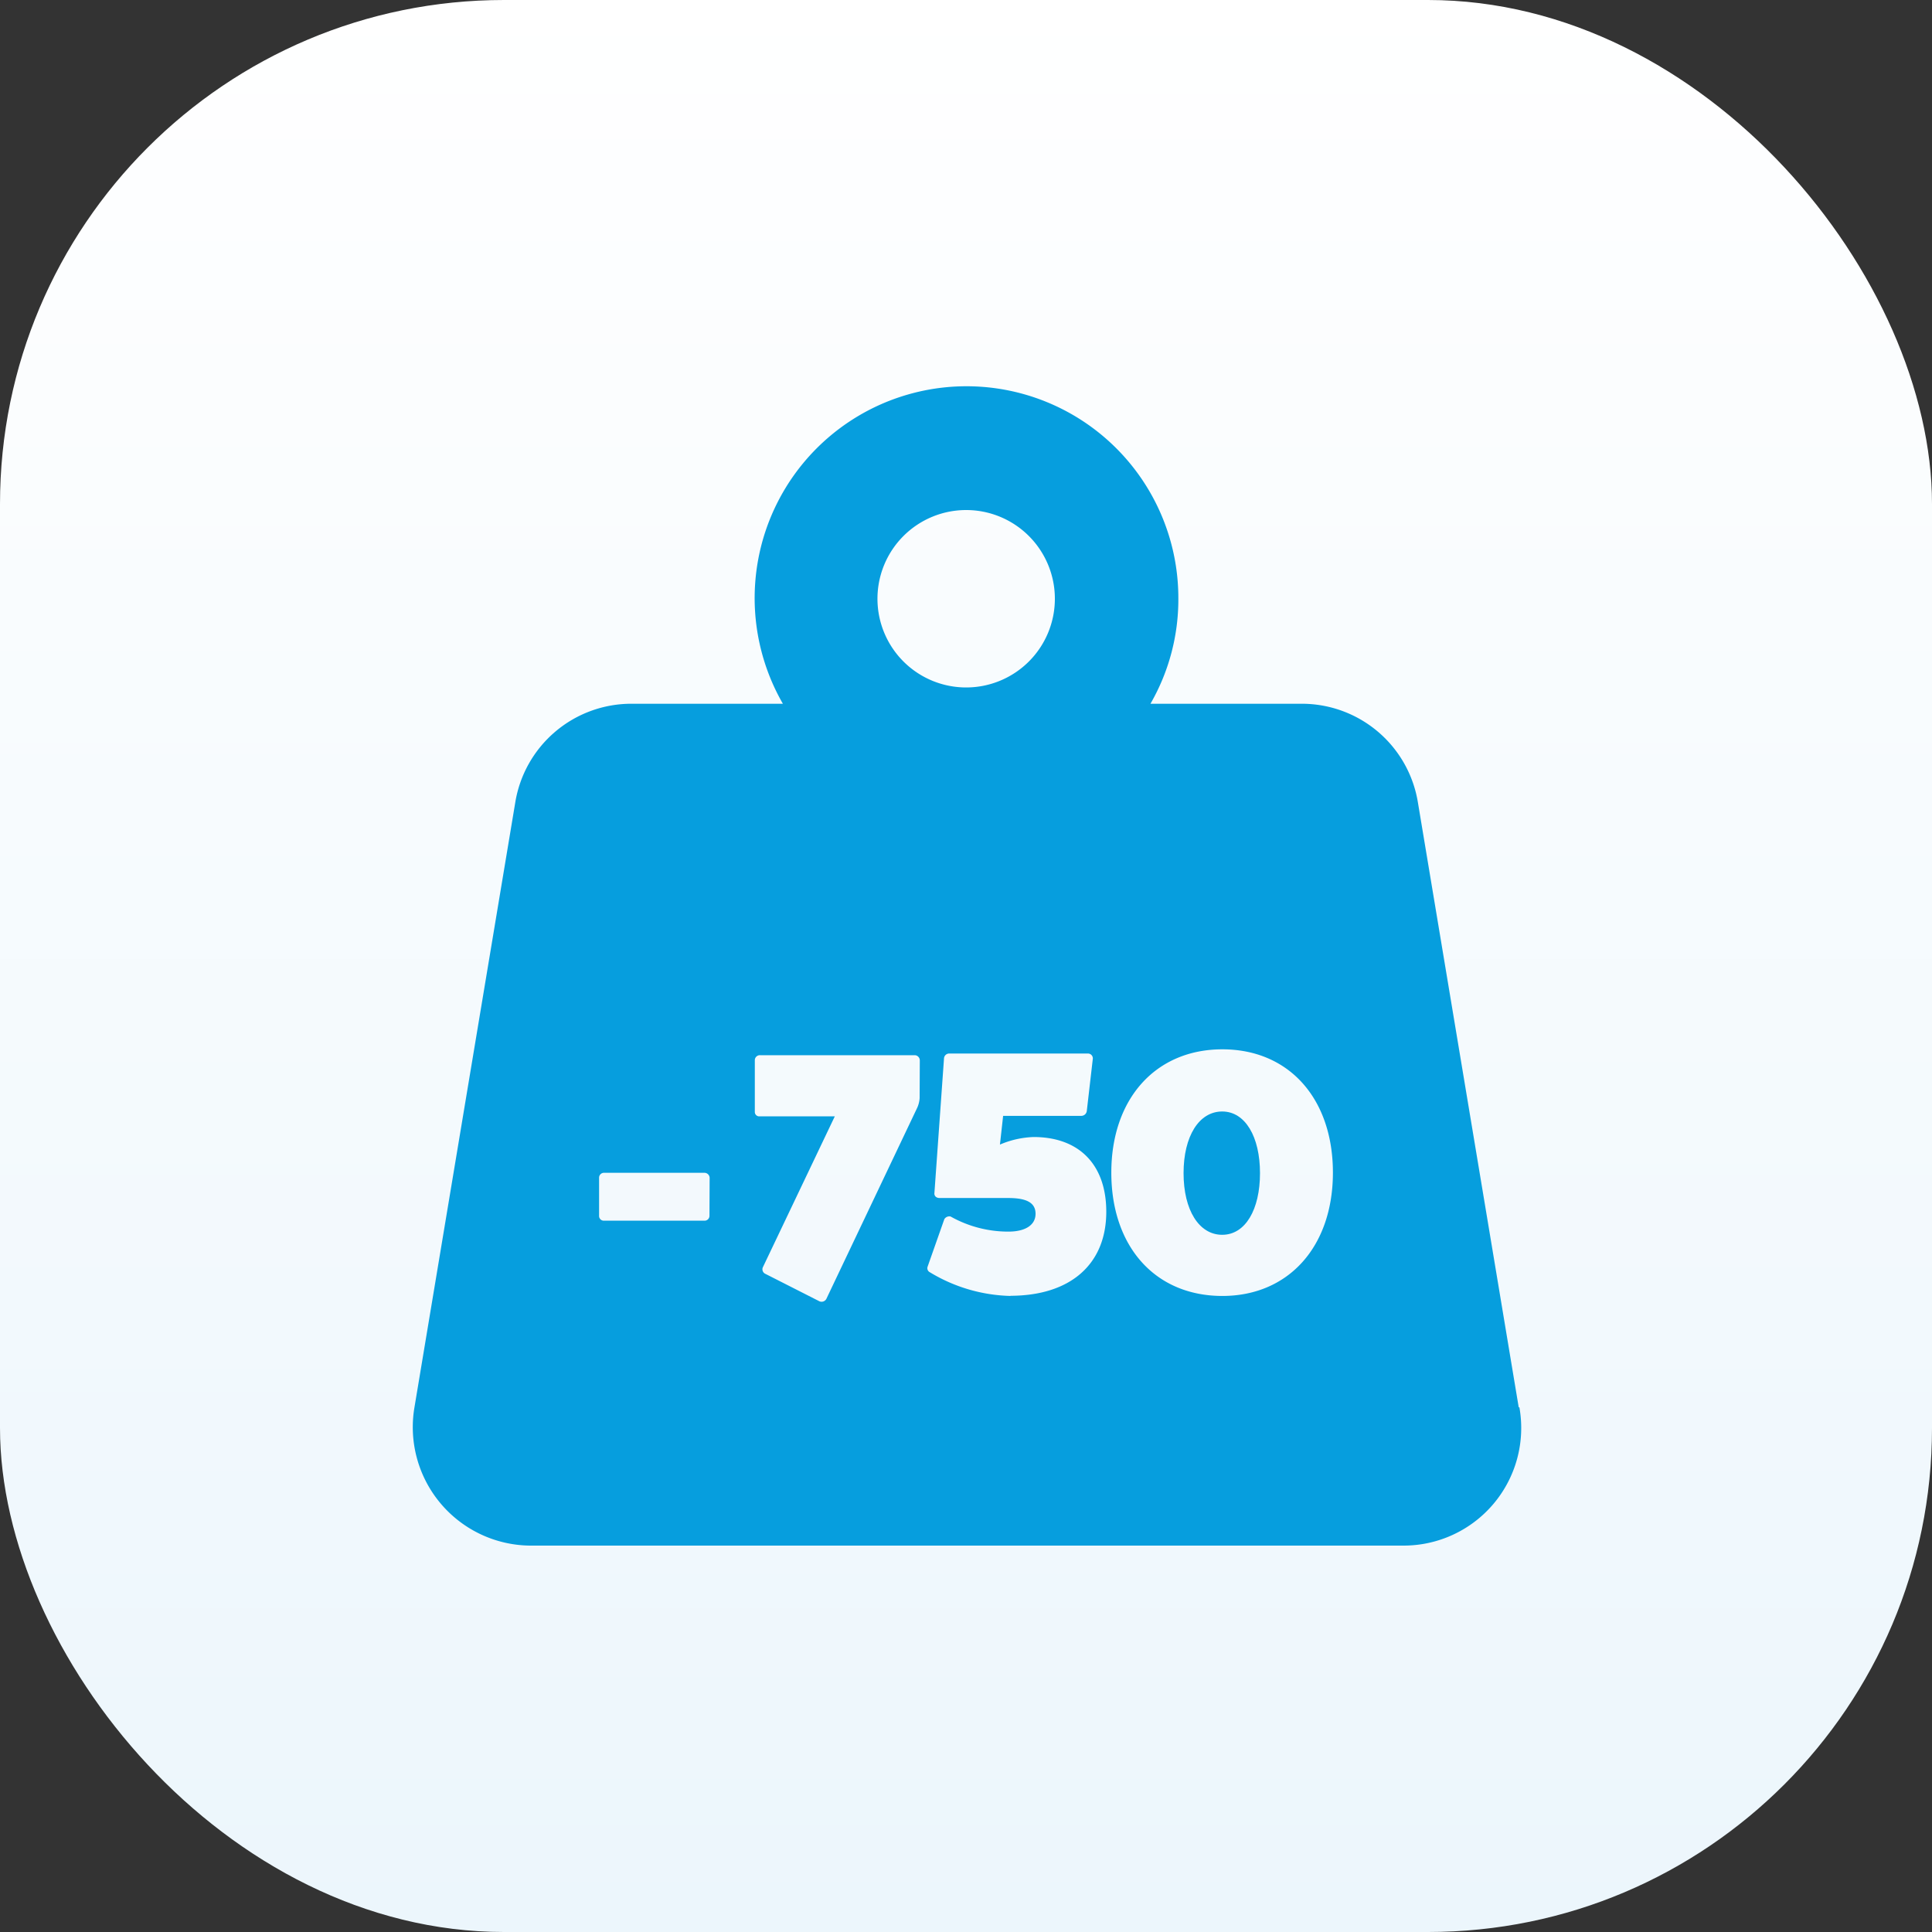
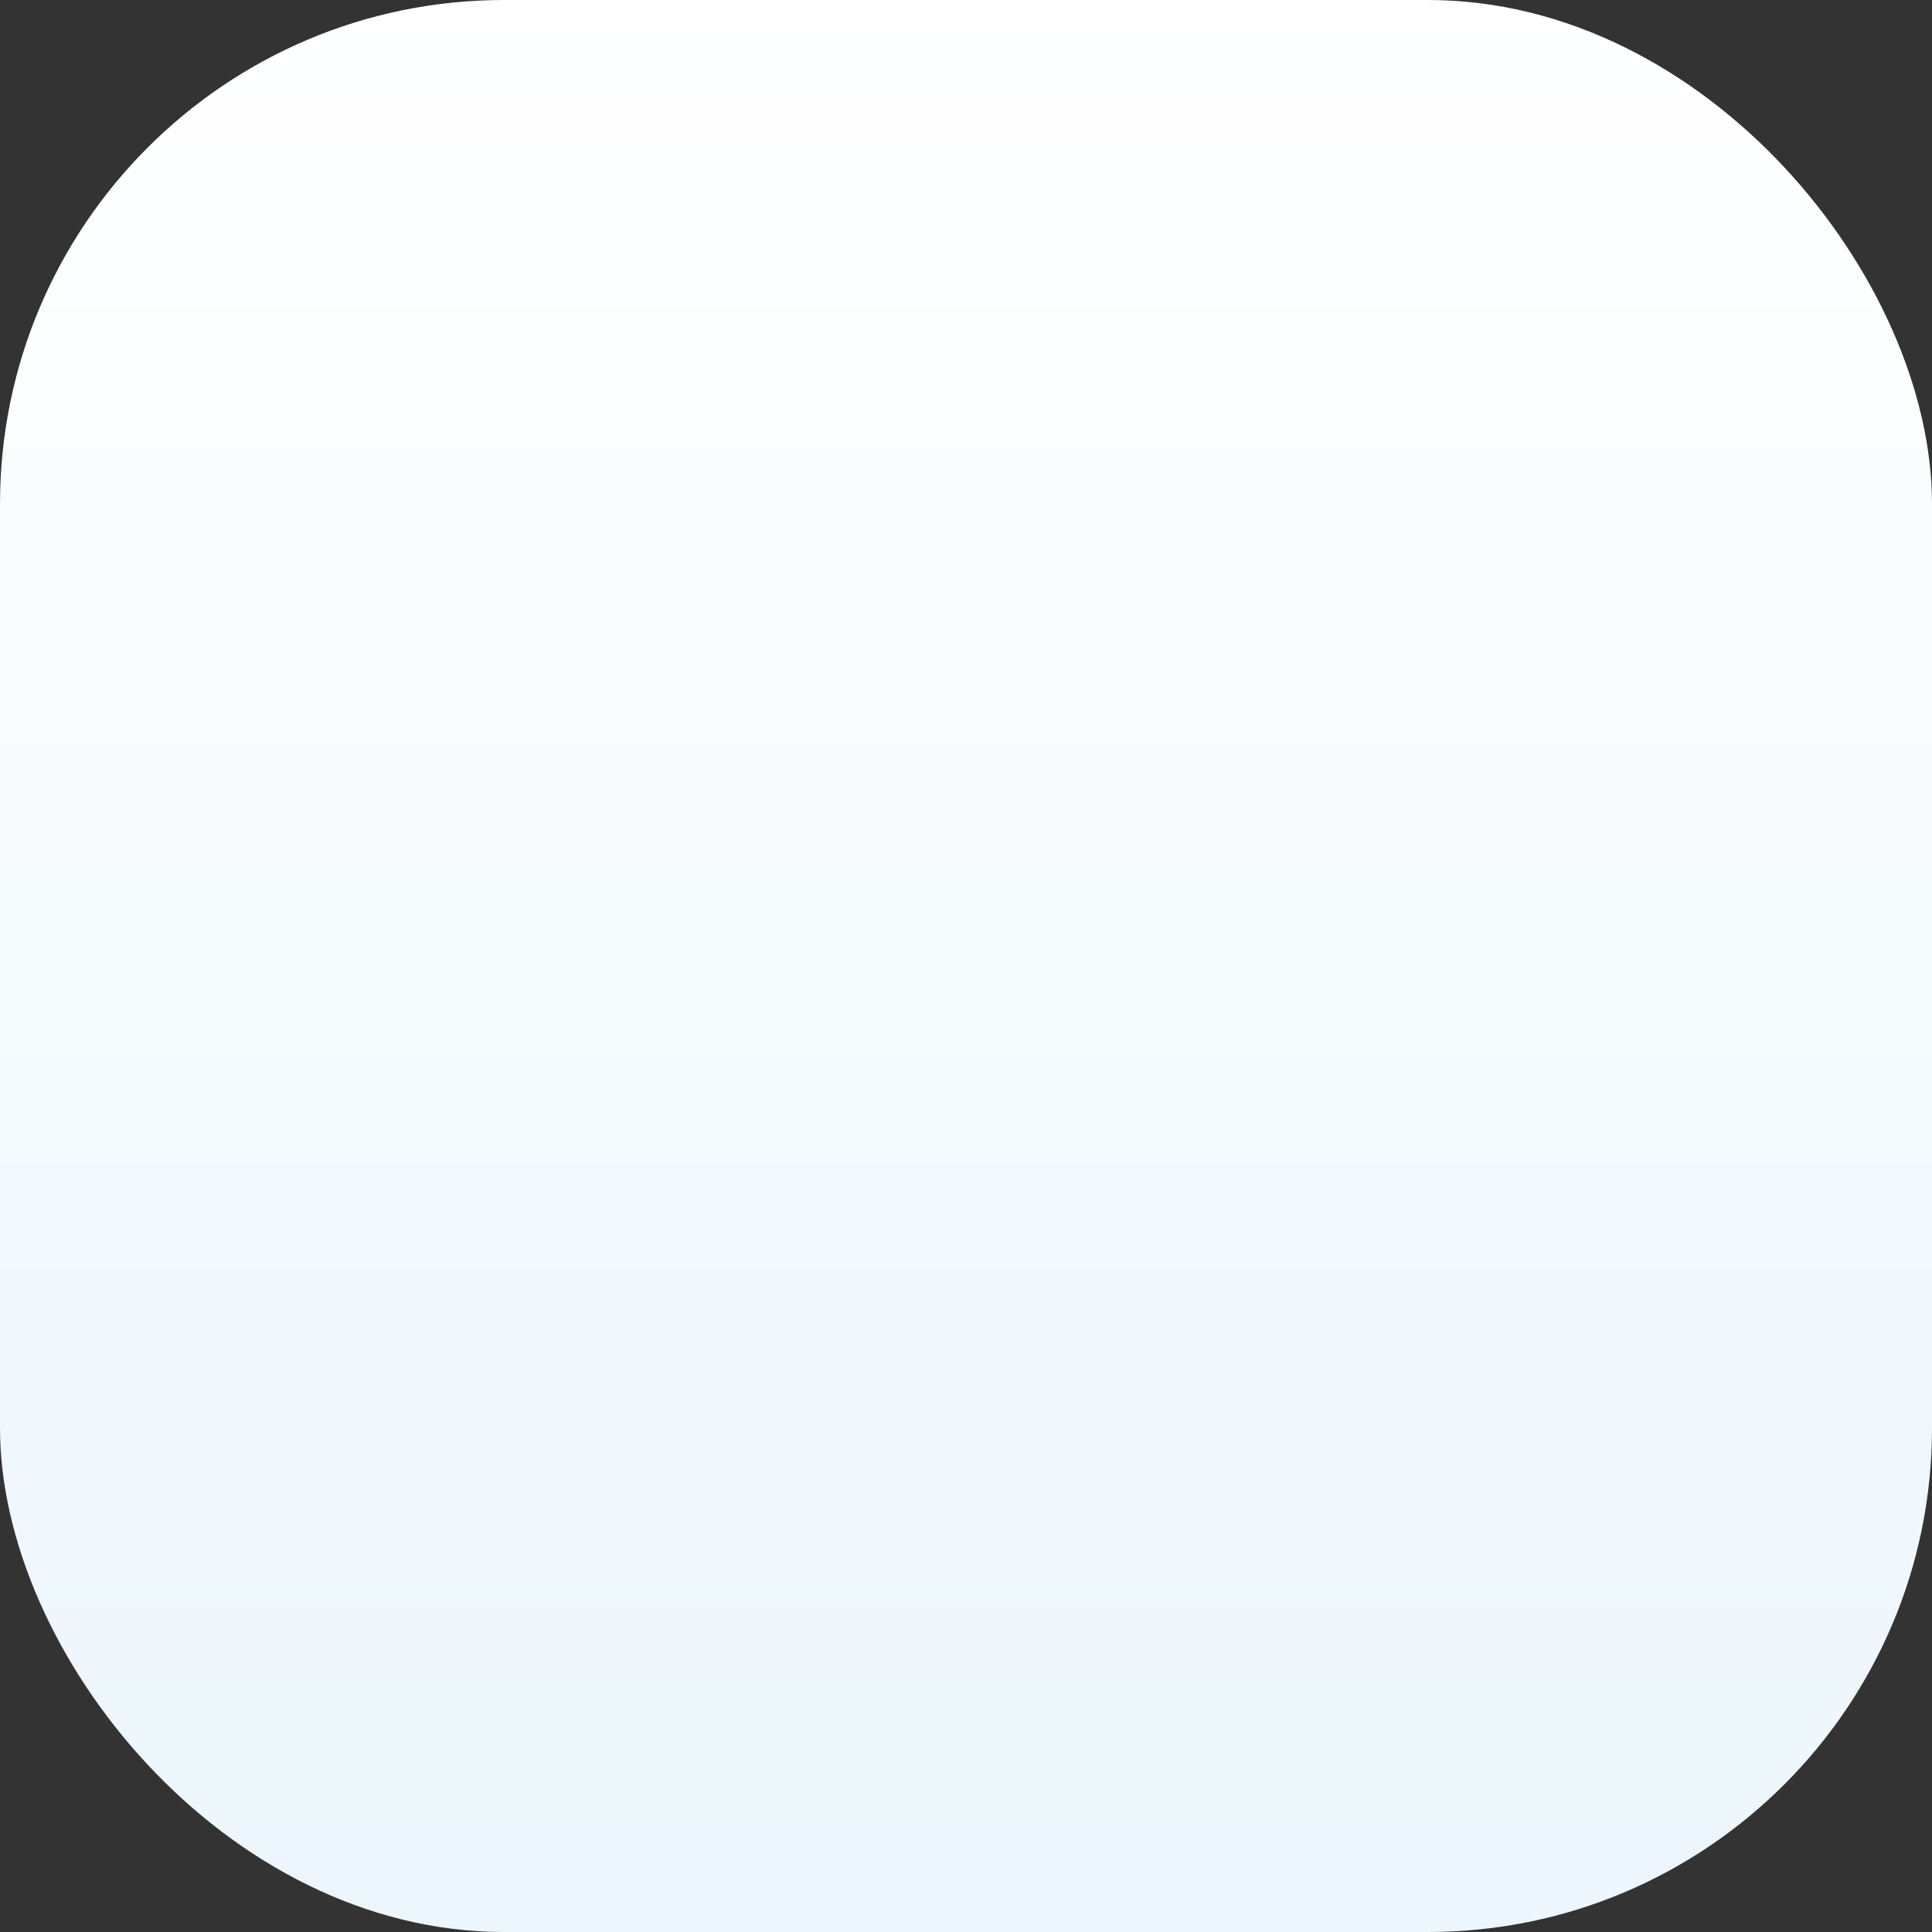
<svg xmlns="http://www.w3.org/2000/svg" id="Calque_1" data-name="Calque 1" viewBox="0 0 115 115">
  <rect x="0" y="0" width="115" height="115" fill="#333333" stroke="none" />
  <defs>
    <style>.cls-1{fill:url(#Dégradé_sans_nom_2);}.cls-2{fill:#069ede;}</style>
    <linearGradient id="Dégradé_sans_nom_2" x1="203.18" y1="-283.32" x2="203.18" y2="-284.32" gradientTransform="matrix(-115, 0, 0, 115, 23423, 32696.5)" gradientUnits="userSpaceOnUse">
      <stop offset="0" stop-color="#ecf6fc" />
      <stop offset="1" stop-color="#fff" />
    </linearGradient>
  </defs>
  <rect id="Rectangle_2632" data-name="Rectangle 2632" class="cls-1" width="115" height="115" rx="30" />
  <g id="Groupe_3627" data-name="Groupe 3627">
-     <path id="Tracé_3319" data-name="Tracé 3319" class="cls-2" d="M72.75,66.16c-1.38,0-2.3,1.47-2.3,3.67s.92,3.67,2.3,3.67S75,72,75,69.83,74.12,66.16,72.75,66.16Z" />
-     <path id="Tracé_3320" data-name="Tracé 3320" class="cls-2" d="M90.4,83.77l-6-36a7,7,0,0,0-6.92-5.88h-9a12.44,12.44,0,0,0,1.66-6.27,12.61,12.61,0,1,0-23.54,6.27h-9a7,7,0,0,0-6.93,5.88l-6,36A7.05,7.05,0,0,0,31.53,92h52a7,7,0,0,0,6.91-8.23ZM57.5,30.36a5.28,5.28,0,1,1-5.27,5.28,5.28,5.28,0,0,1,5.27-5.28Zm-15.27,42a.29.29,0,0,1-.29.3h-6a.28.28,0,0,1-.28-.3V70.1a.29.29,0,0,1,.28-.29h6a.31.31,0,0,1,.3.29Zm12.51-7a1.65,1.65,0,0,1-.14.57L49.19,77.31a.32.32,0,0,1-.41.15l-3.21-1.63a.3.3,0,0,1-.17-.38h0l4.29-9H45.19a.26.26,0,0,1-.26-.26s0,0,0,0v-3.1a.3.3,0,0,1,.32-.28h9.21a.31.31,0,0,1,.29.3Zm5.43,11.78a9.68,9.68,0,0,1-4.82-1.41.27.27,0,0,1-.14-.32l1-2.84a.35.35,0,0,1,.37-.16,7,7,0,0,0,3.45.9c1,0,1.61-.39,1.61-1.06s-.55-.94-1.63-.94H55.93c-.2,0-.33-.12-.31-.3l.57-8a.31.31,0,0,1,.3-.3h8.28a.29.29,0,0,1,.28.3l-.36,3.12a.33.33,0,0,1-.33.29H59.71l-.19,1.71a5.55,5.55,0,0,1,2-.45c2.72,0,4.33,1.65,4.33,4.45,0,3.11-2.12,5-5.72,5Zm12.59,0c-4,0-6.61-2.94-6.61-7.34s2.64-7.34,6.61-7.34,6.58,2.94,6.58,7.34-2.64,7.34-6.58,7.34Z" />
-   </g>
+     </g>
</svg>